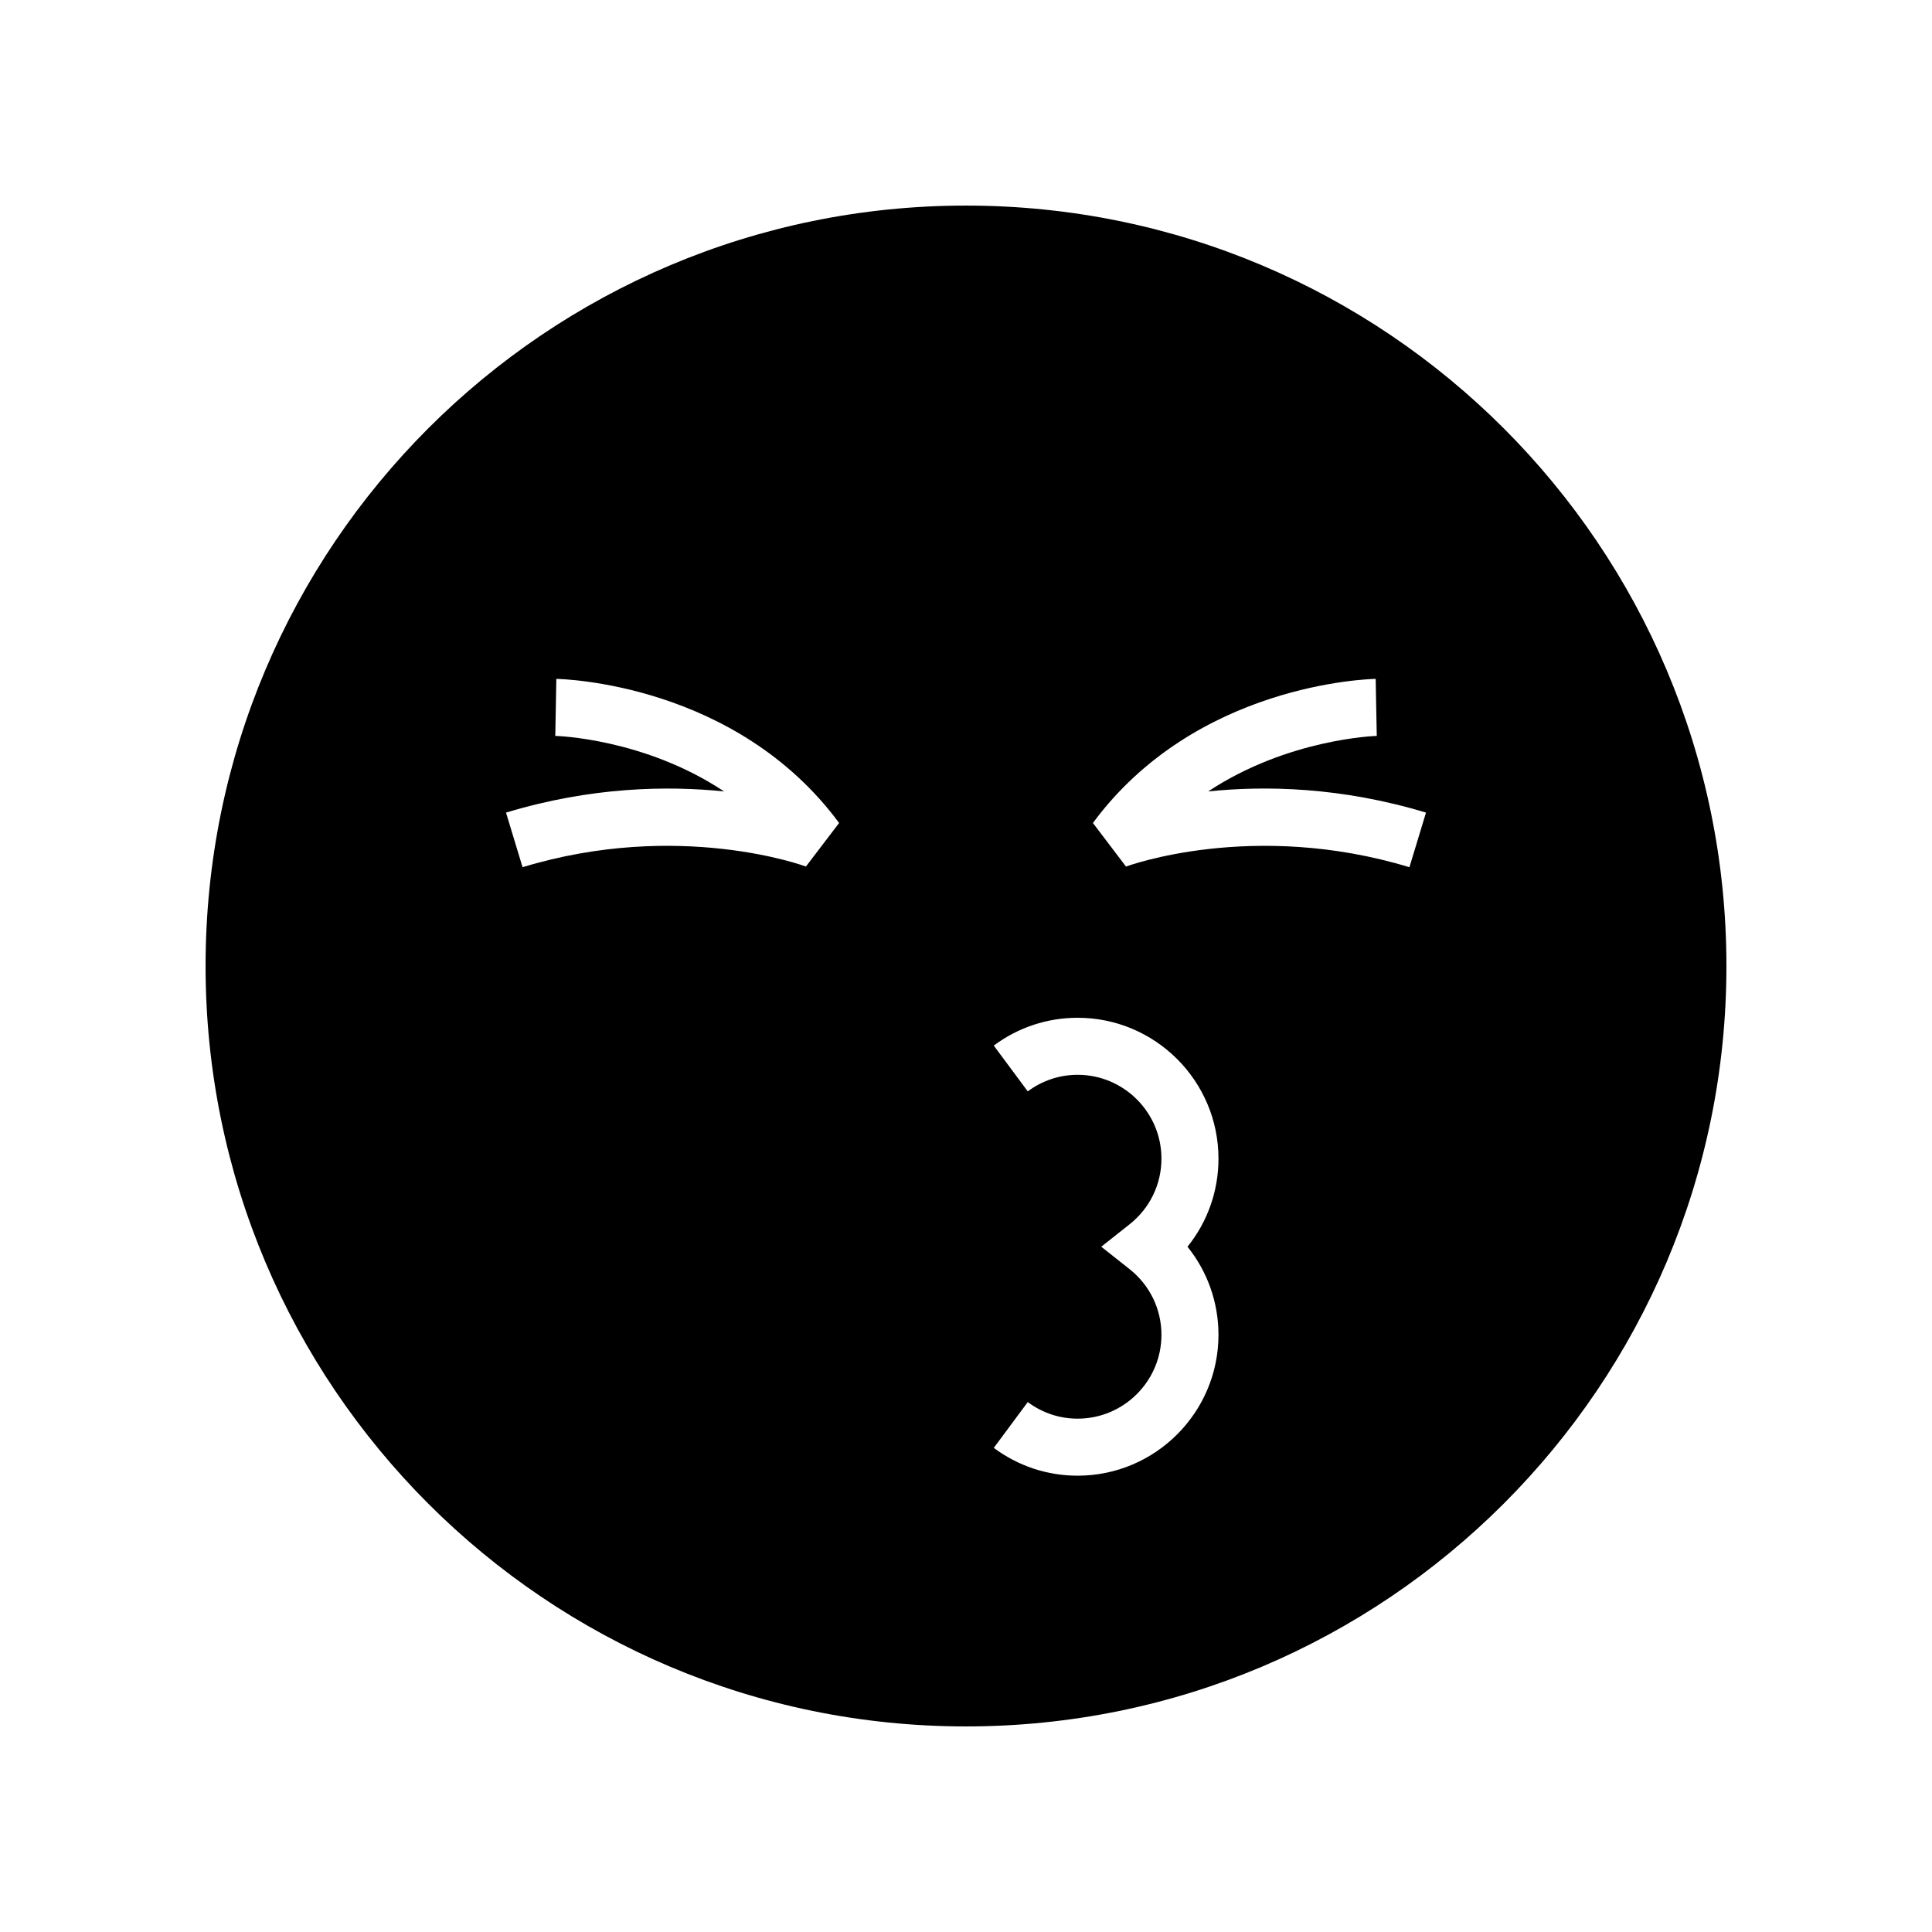
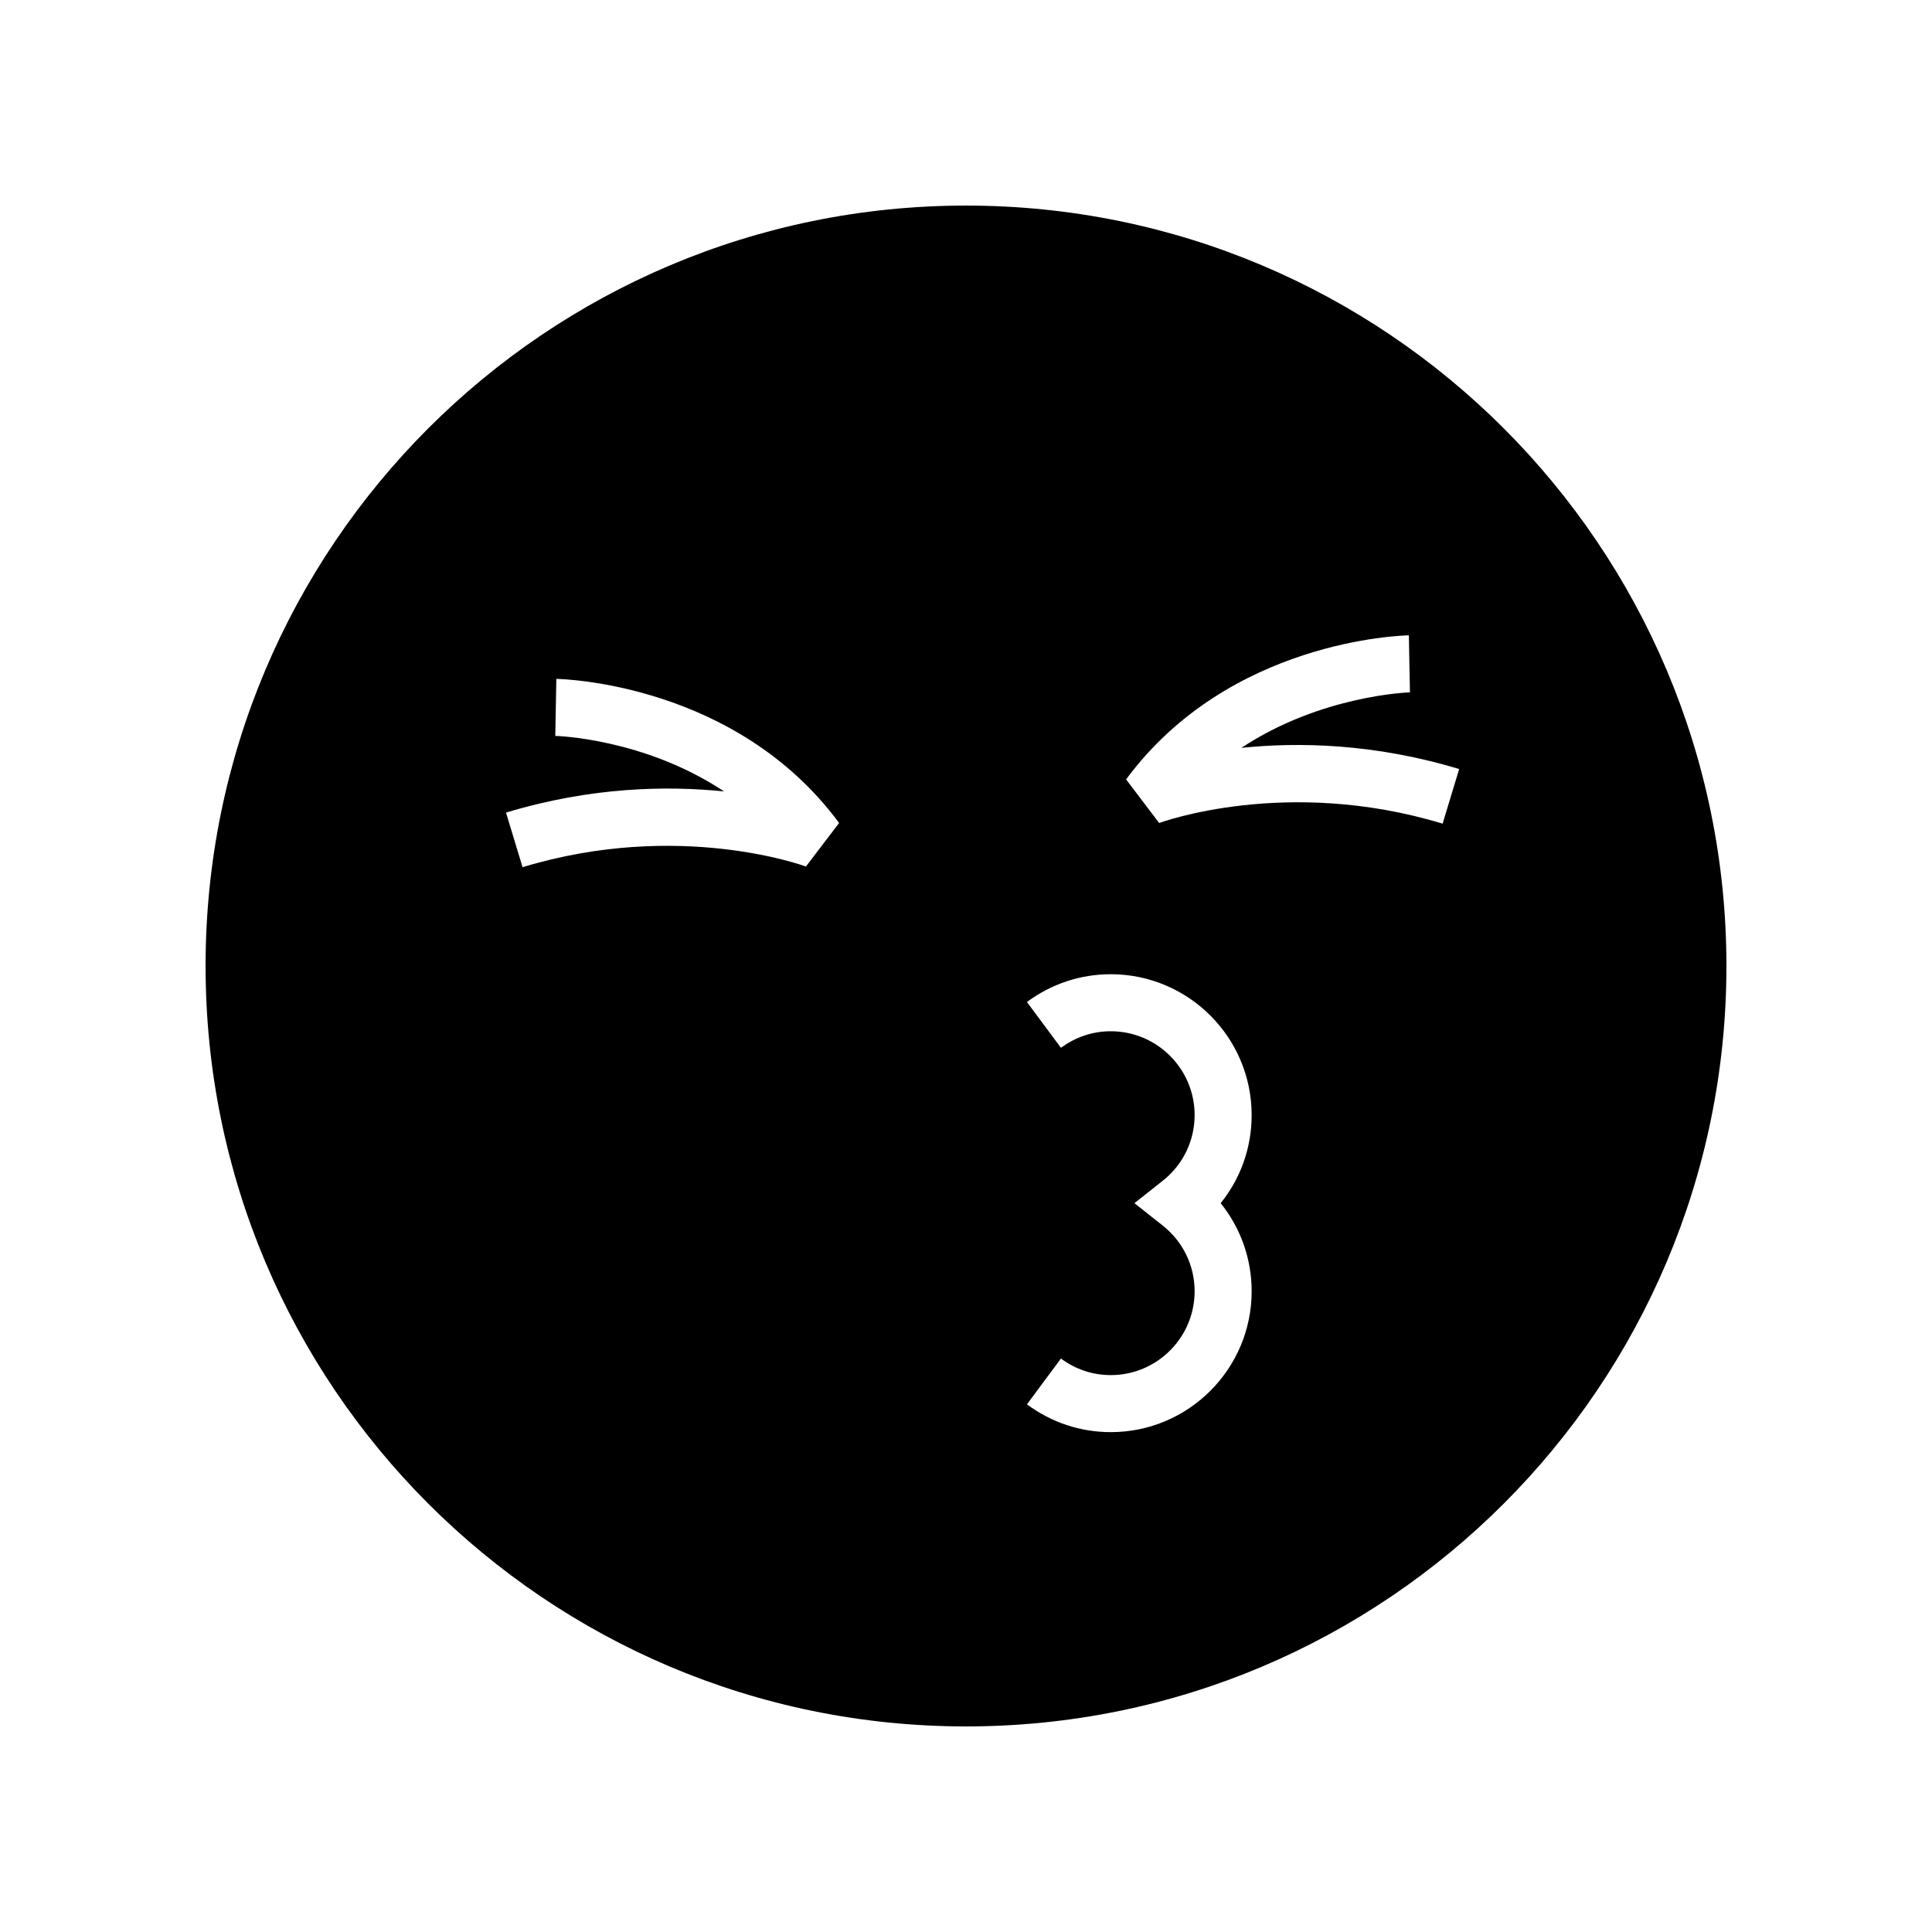
<svg xmlns="http://www.w3.org/2000/svg" fill="#000000" width="800px" height="800px" version="1.1" viewBox="144 144 512 512">
-   <path d="m400 198.48c-111.3 0-201.52 90.227-201.52 201.52s90.227 201.52 201.52 201.52 201.52-90.227 201.52-201.52c0-111.3-90.227-201.52-201.52-201.52zm-42.422 175.16c-0.309-0.117-33.629-12.406-75.094 0.176l-4.387-14.465c22.516-6.832 42.719-7.164 57.797-5.613-21.172-14.074-44.434-14.707-44.738-14.715l0.277-15.109c1.934 0.035 47.684 1.289 74.938 38.184zm109.33 124.1c0 20.586-16.746 37.332-37.332 37.332-8.035 0-15.719-2.547-22.215-7.367l9.004-12.137c3.871 2.875 8.441 4.391 13.211 4.391 12.25 0 22.219-9.969 22.219-22.219 0-6.812-3.086-13.164-8.461-17.418l-7.492-5.93 7.492-5.926c5.379-4.25 8.461-10.602 8.461-17.418 0-12.25-9.969-22.215-22.219-22.215-4.773 0-9.34 1.52-13.207 4.391l-9.012-12.137c6.496-4.82 14.18-7.367 22.219-7.367 20.586 0 37.332 16.746 37.332 37.332 0 8.621-2.922 16.789-8.211 23.344 5.281 6.559 8.211 14.727 8.211 23.344zm50.605-123.92c-41.449-12.586-74.781-0.297-75.113-0.172l-8.766-11.551c27.254-36.895 73.004-38.148 74.938-38.184l0.137 7.555 0.152 7.555c-0.305 0.008-23.562 0.742-44.68 14.711 15.035-1.559 35.227-1.207 57.723 5.617z" />
+   <path d="m400 198.48c-111.3 0-201.52 90.227-201.52 201.52s90.227 201.52 201.52 201.52 201.52-90.227 201.52-201.52c0-111.3-90.227-201.52-201.52-201.52zm-42.422 175.16c-0.309-0.117-33.629-12.406-75.094 0.176l-4.387-14.465c22.516-6.832 42.719-7.164 57.797-5.613-21.172-14.074-44.434-14.707-44.738-14.715l0.277-15.109c1.934 0.035 47.684 1.289 74.938 38.184m109.33 124.1c0 20.586-16.746 37.332-37.332 37.332-8.035 0-15.719-2.547-22.215-7.367l9.004-12.137c3.871 2.875 8.441 4.391 13.211 4.391 12.25 0 22.219-9.969 22.219-22.219 0-6.812-3.086-13.164-8.461-17.418l-7.492-5.93 7.492-5.926c5.379-4.25 8.461-10.602 8.461-17.418 0-12.25-9.969-22.215-22.219-22.215-4.773 0-9.34 1.52-13.207 4.391l-9.012-12.137c6.496-4.82 14.18-7.367 22.219-7.367 20.586 0 37.332 16.746 37.332 37.332 0 8.621-2.922 16.789-8.211 23.344 5.281 6.559 8.211 14.727 8.211 23.344zm50.605-123.92c-41.449-12.586-74.781-0.297-75.113-0.172l-8.766-11.551c27.254-36.895 73.004-38.148 74.938-38.184l0.137 7.555 0.152 7.555c-0.305 0.008-23.562 0.742-44.68 14.711 15.035-1.559 35.227-1.207 57.723 5.617z" />
</svg>